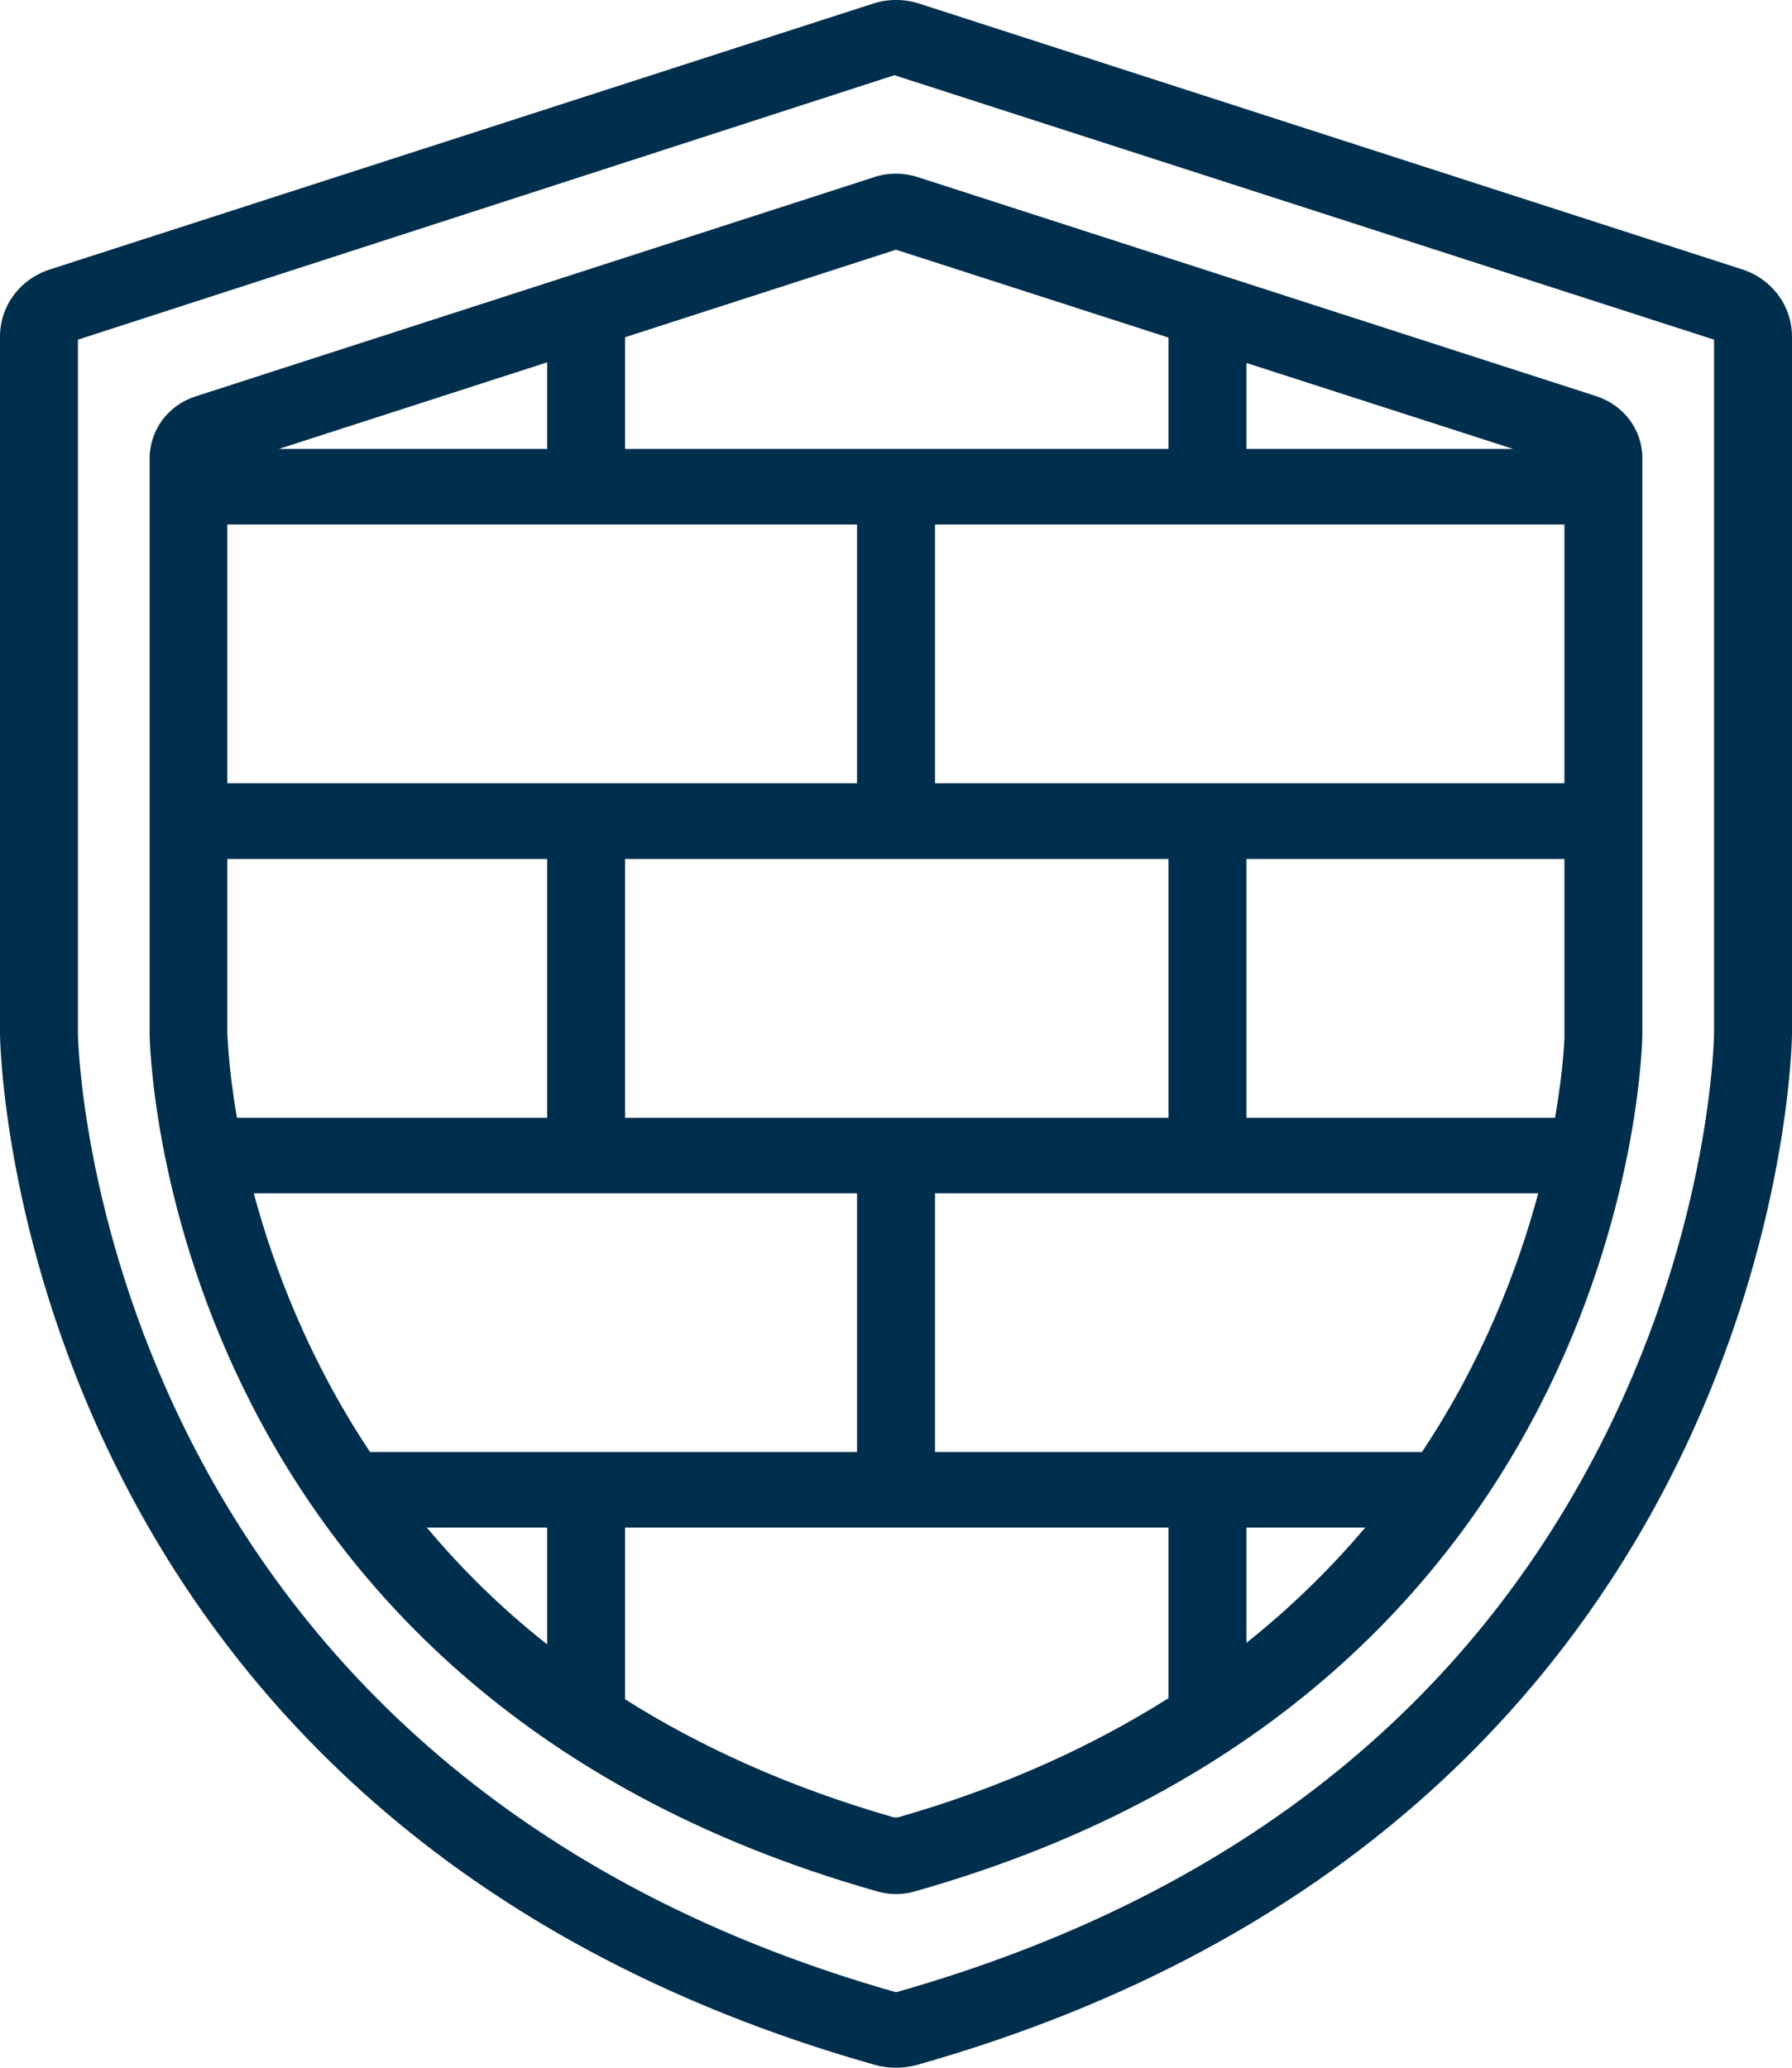
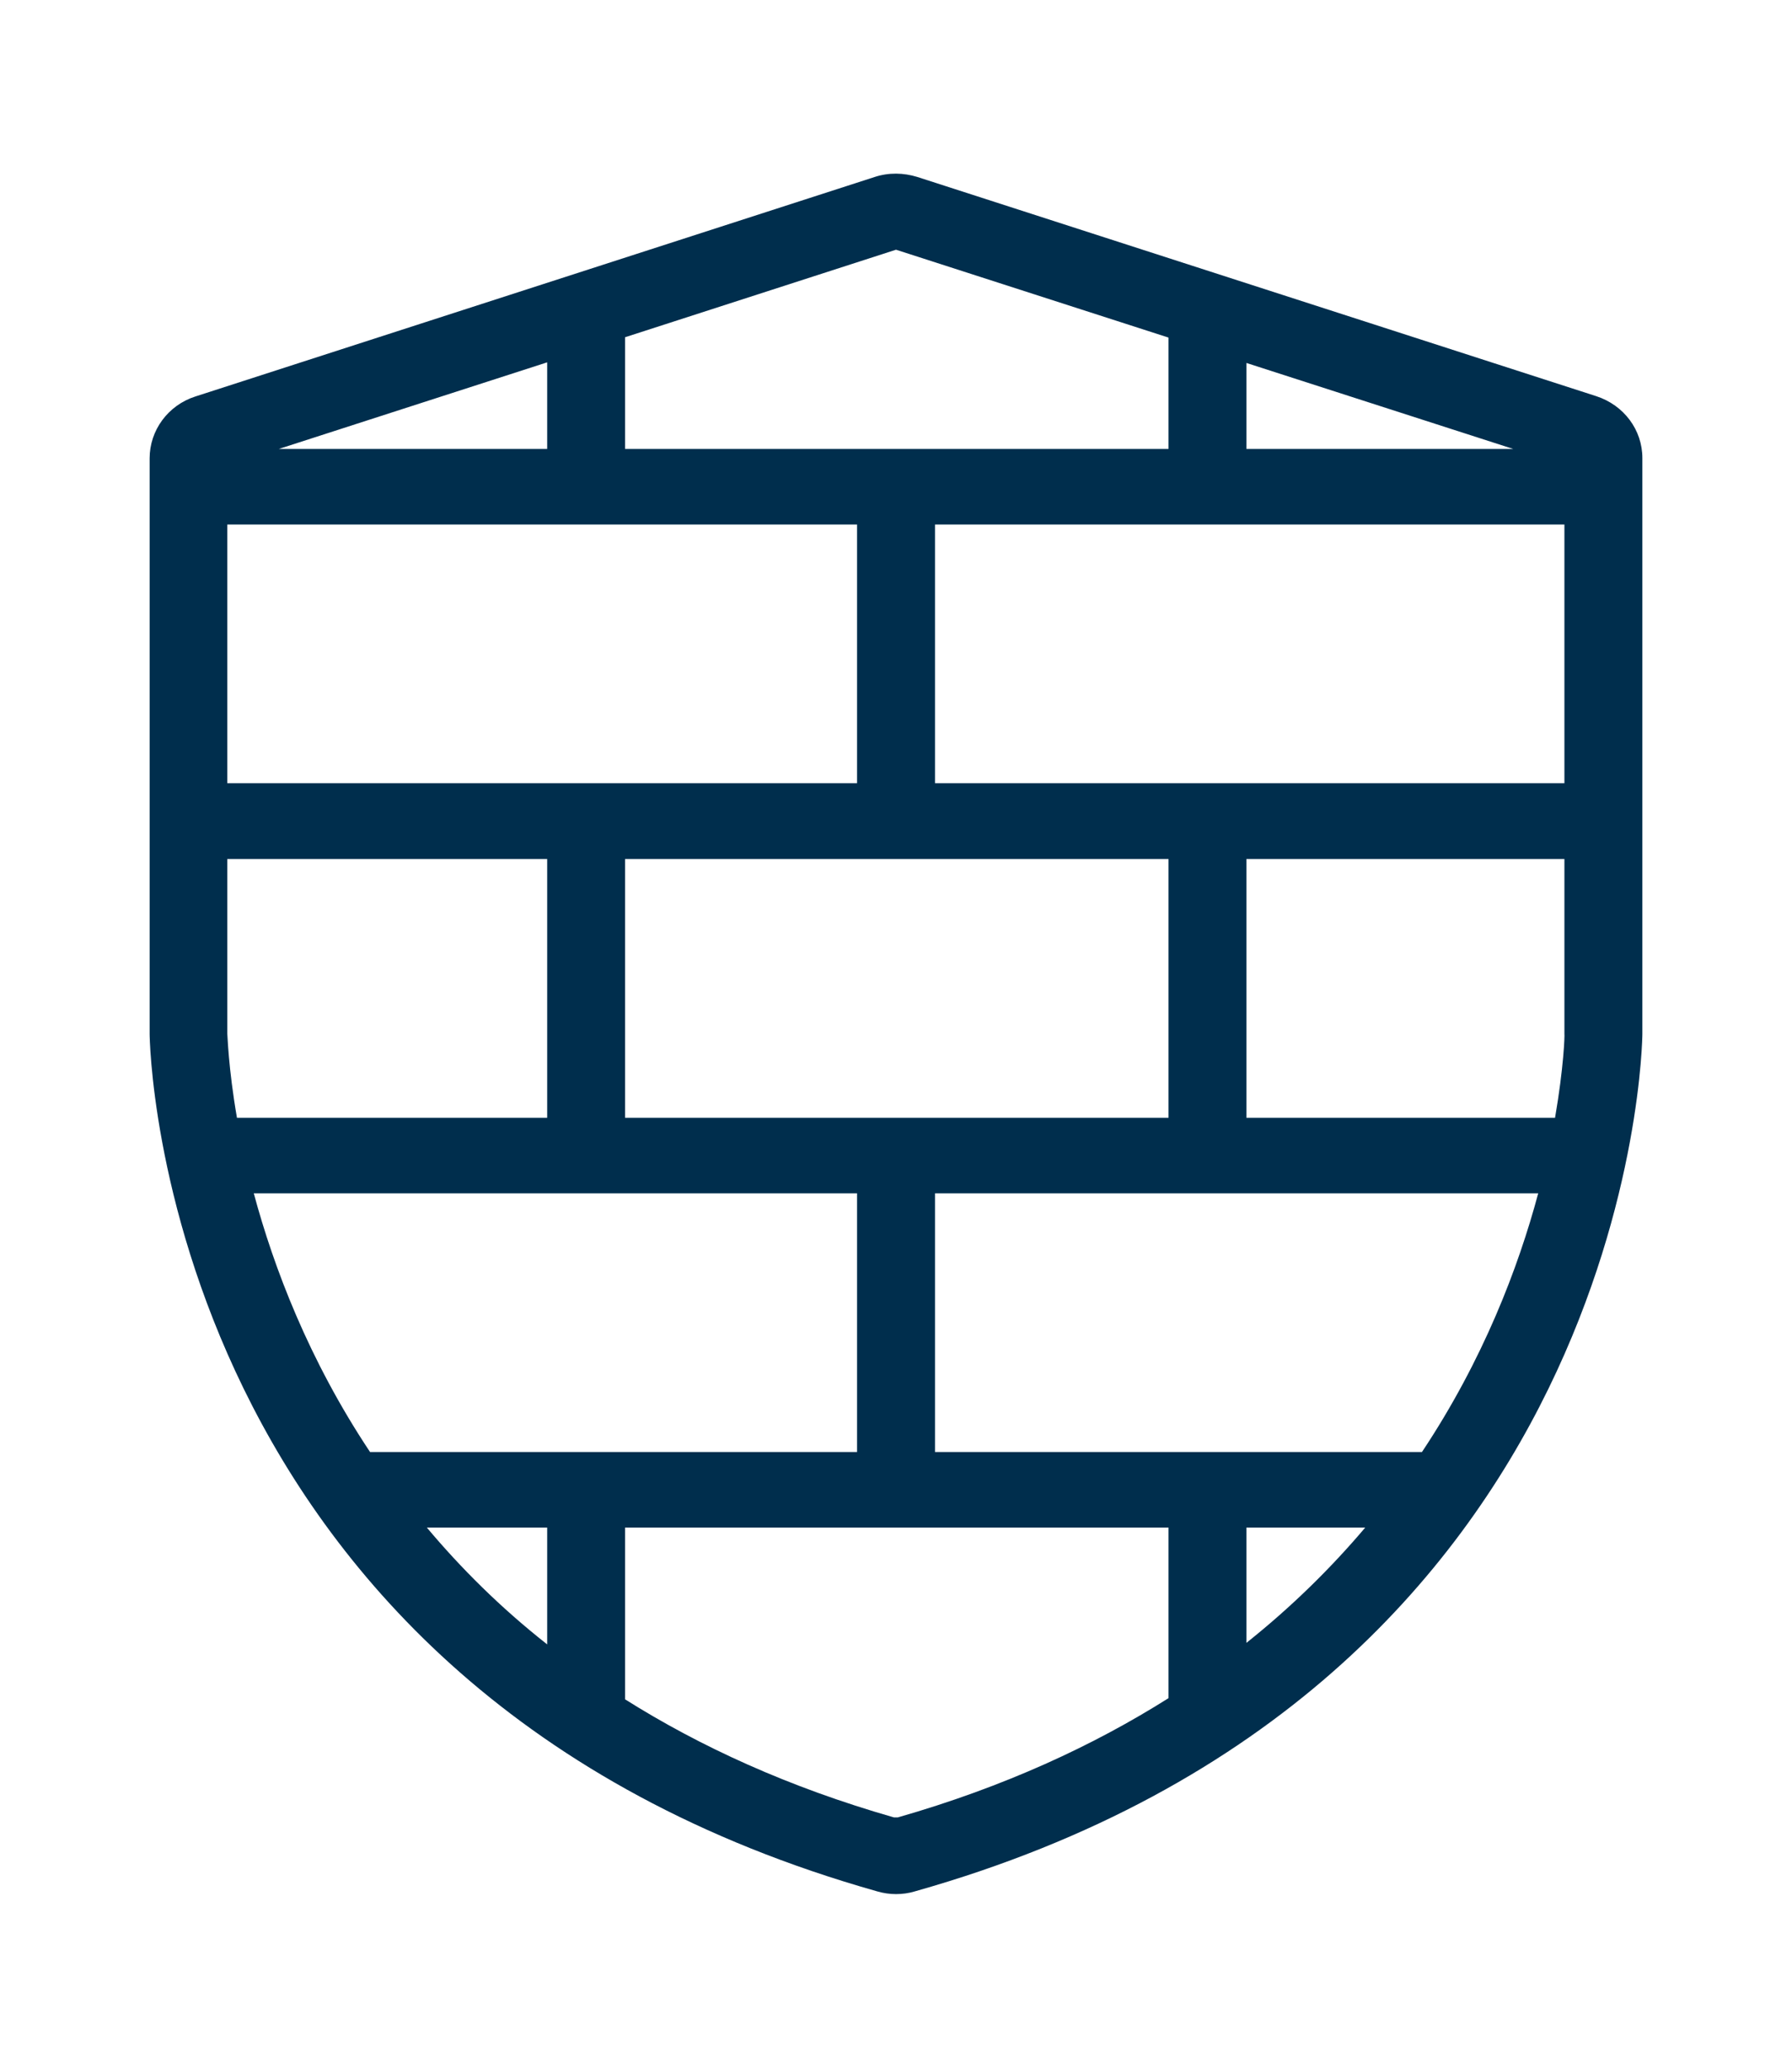
<svg xmlns="http://www.w3.org/2000/svg" width="26" height="30" viewBox="0 0 26 30" fill="none">
-   <path d="M25.276 3.908L13.339 0.053C13.118 -0.018 12.882 -0.018 12.665 0.053L0.728 3.908C0.289 4.048 0 4.438 0 4.885V15C0 15.114 0.145 26.412 12.701 29.961C12.796 29.987 12.9 30 13 30C13.1 30 13.199 29.987 13.299 29.961C25.855 26.412 26 15.114 26 15V4.885C26 4.438 25.71 4.048 25.276 3.908ZM24.869 15C24.869 15.026 24.833 17.707 23.313 20.778C21.327 24.796 17.858 27.529 13 28.905C1.339 25.597 1.131 15.105 1.131 15V4.928L12.977 1.091L24.869 4.928V15Z" fill="#002E4D" />
  <path d="M13.308 2.567C13.109 2.506 12.896 2.501 12.693 2.567L2.836 5.752C2.438 5.879 2.171 6.243 2.171 6.65V7.066V11.916V15C2.171 15.096 2.294 24.493 12.729 27.442C12.819 27.468 12.91 27.481 13 27.481C13.091 27.481 13.186 27.468 13.272 27.442C23.711 24.493 23.829 15.096 23.829 15V11.916V7.062V6.646C23.829 6.238 23.562 5.879 23.16 5.748L13.308 2.567ZM12.969 26.368C11.44 25.93 10.155 25.339 9.069 24.655V22.163H13H16.954V24.638C15.864 25.326 14.57 25.926 13.027 26.368H12.969ZM22.562 16.218H18.084V12.463H22.698V15C22.703 15.018 22.689 15.482 22.562 16.218ZM13 16.218H9.069V12.463H13H16.954V16.218H13ZM8.504 7.61H12.435V11.364H8.504H3.298V7.61H8.504ZM22.703 11.364H17.519H13.566V7.61H17.519H22.698V11.364H22.703ZM13 6.514H9.069V4.893L13 3.623L16.954 4.898V6.514H13ZM7.939 6.514H4.044L7.939 5.257V6.514ZM3.298 15V12.463H7.939V16.218H3.438C3.311 15.482 3.302 15.018 3.298 15ZM8.504 17.313H12.435V21.067H8.504H5.369C4.478 19.727 3.972 18.391 3.682 17.313H8.504ZM7.939 22.163V23.858C7.26 23.324 6.686 22.75 6.193 22.163H7.939ZM18.084 22.163H19.808C19.319 22.741 18.749 23.306 18.084 23.836V22.163ZM17.519 21.067H13.566V17.313H17.519H22.318C22.029 18.391 21.522 19.727 20.631 21.067H17.519ZM18.084 6.514V5.266L21.956 6.514H18.084Z" fill="#002E4D" />
</svg>